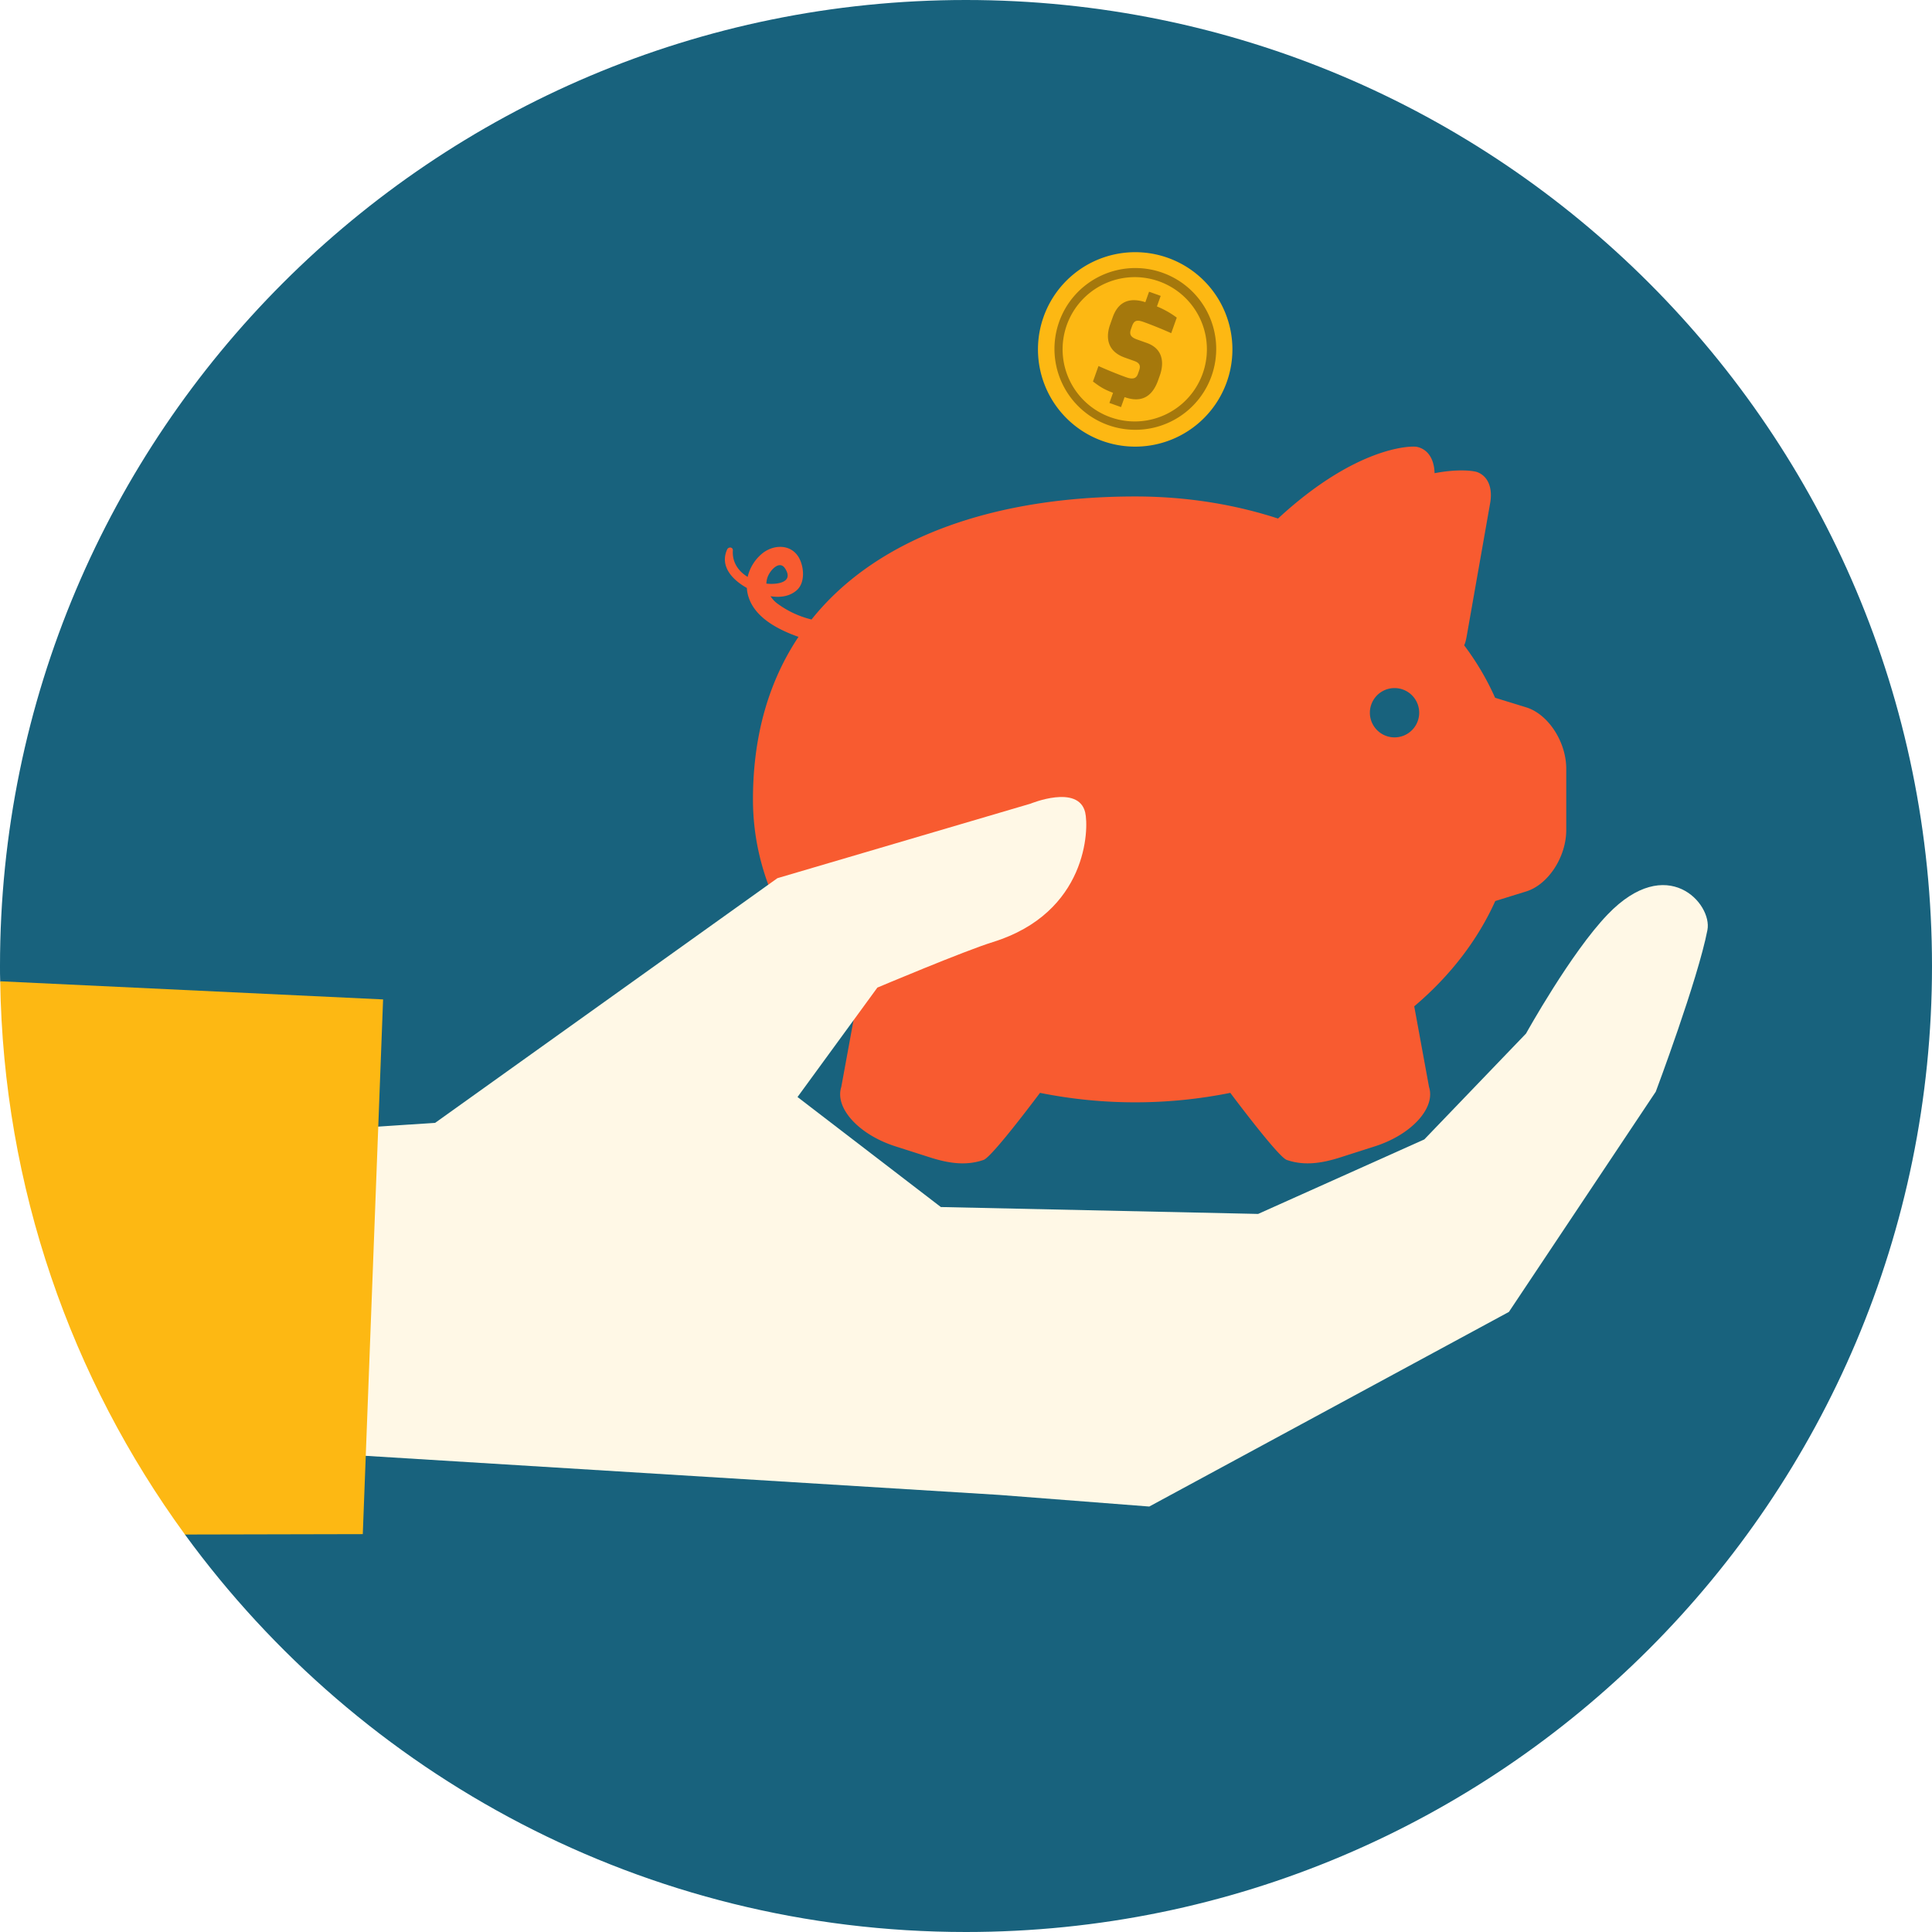
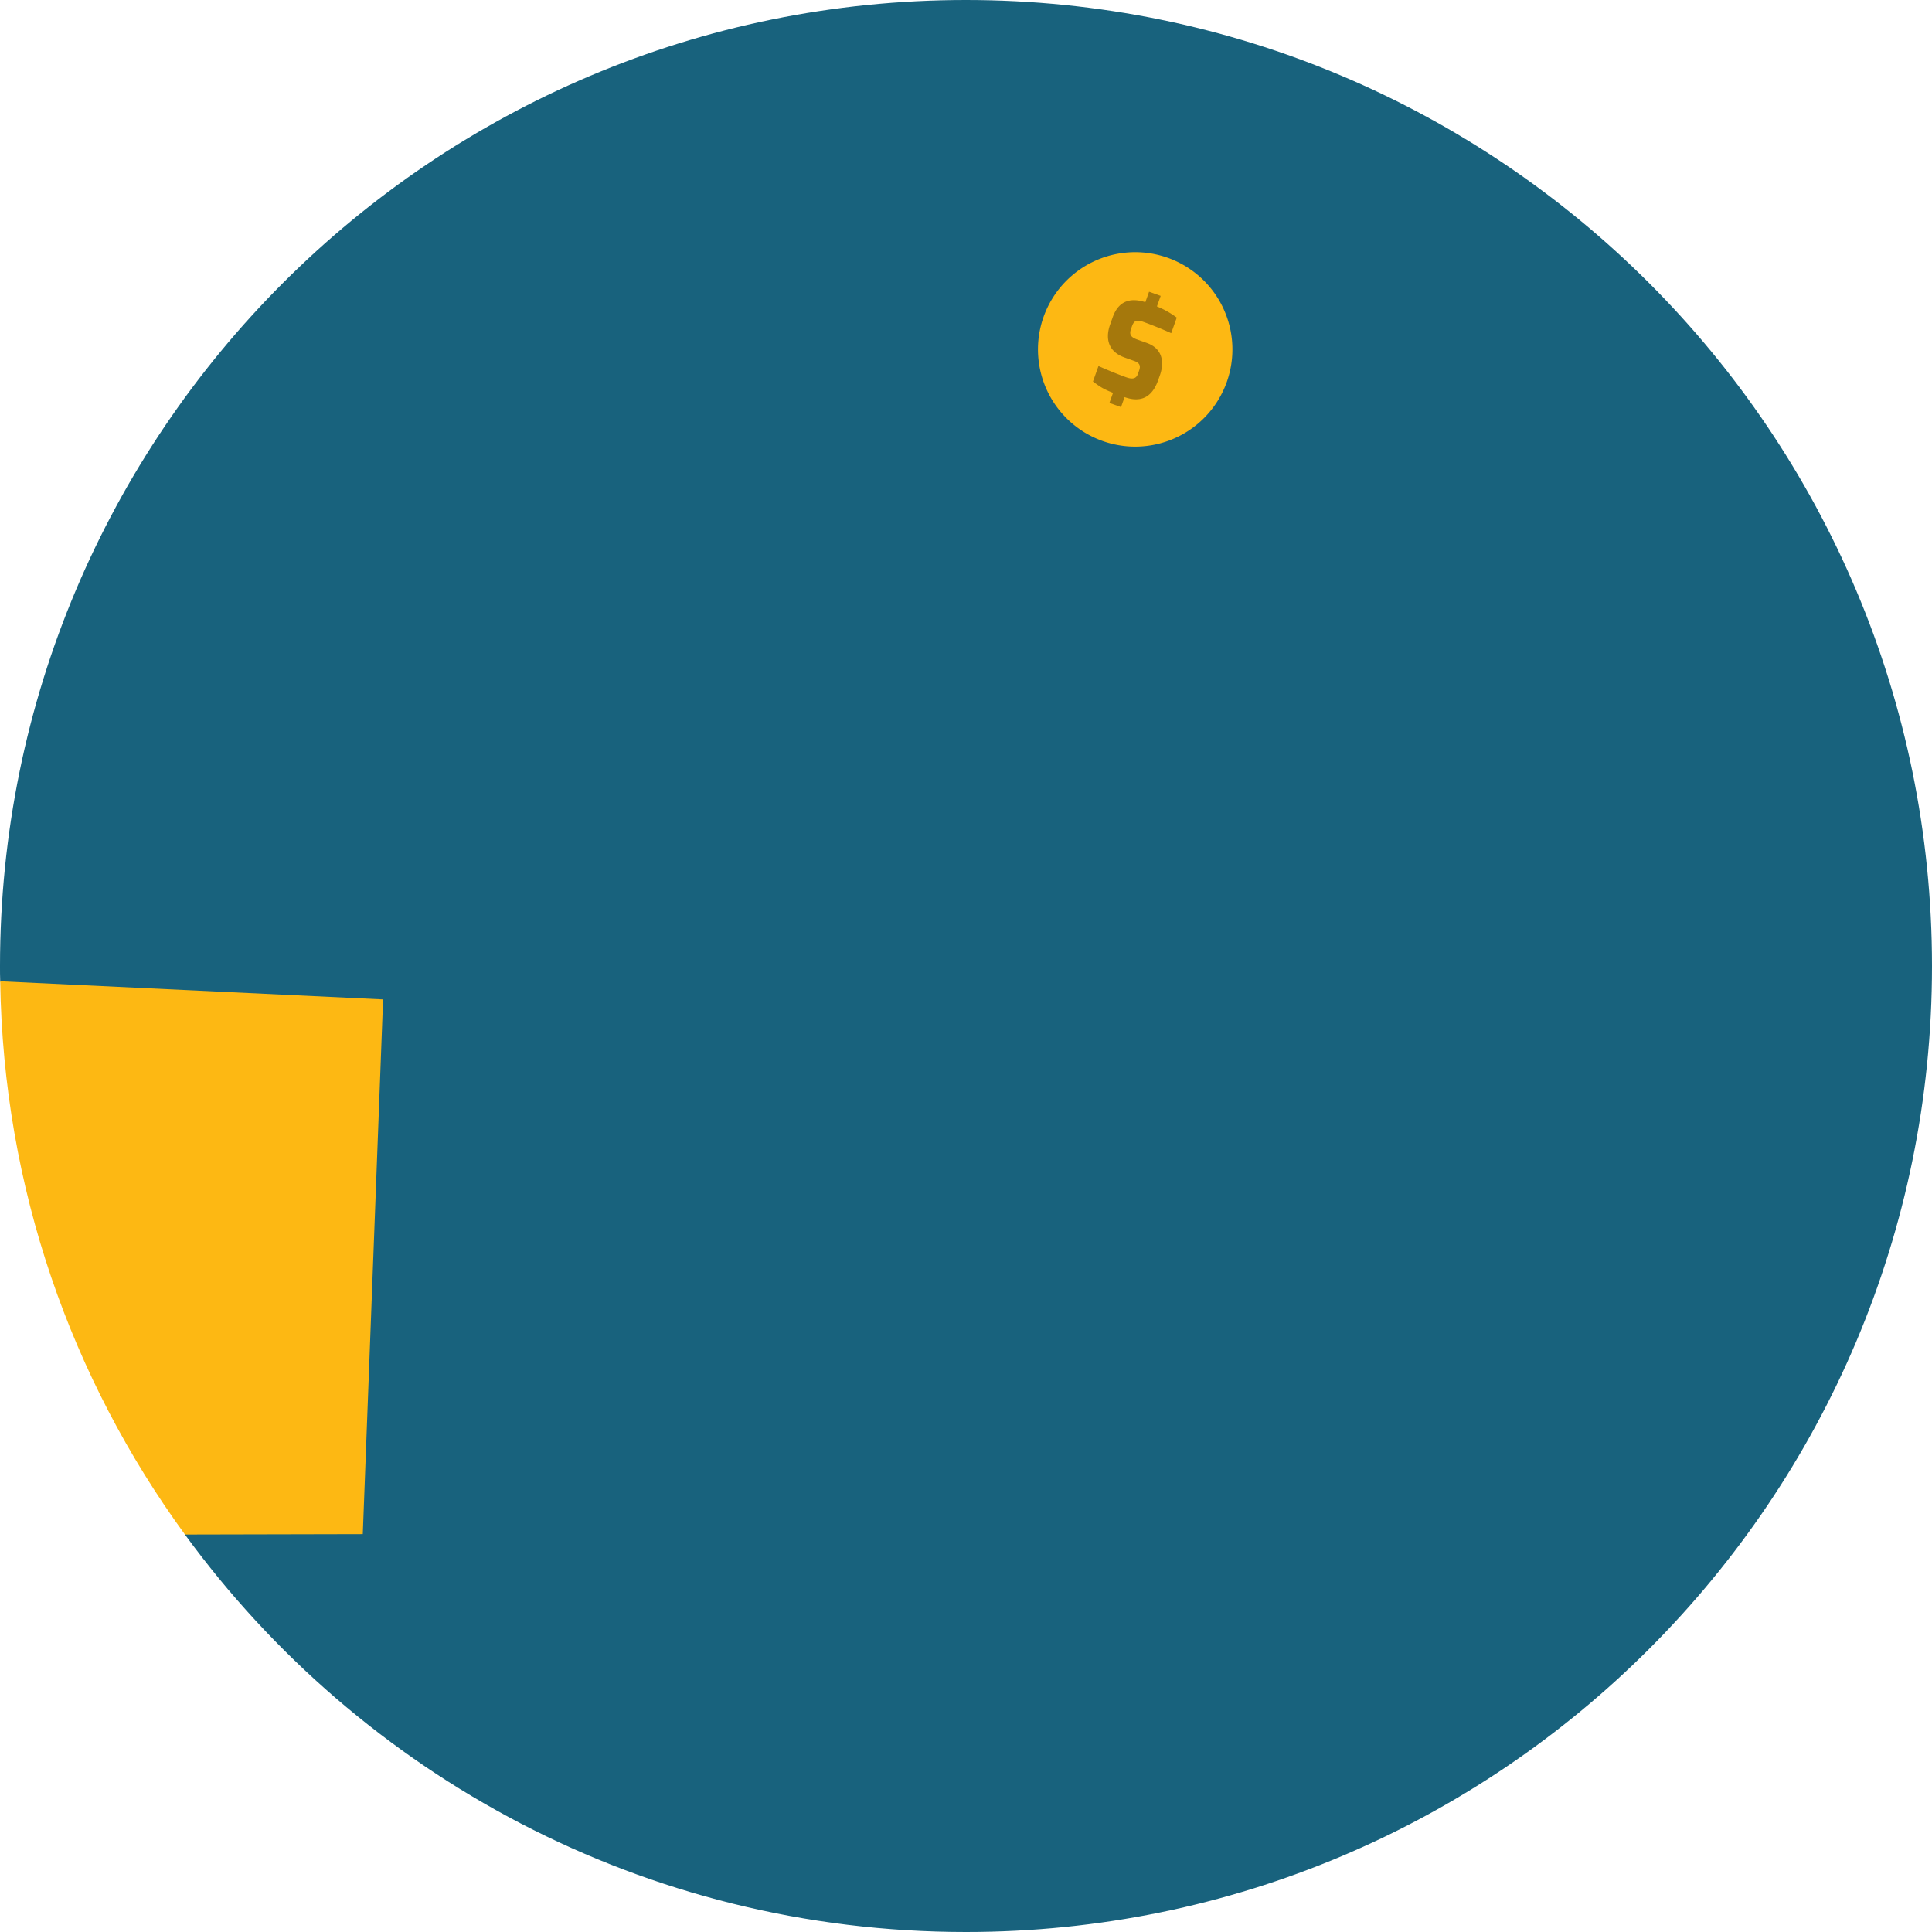
<svg xmlns="http://www.w3.org/2000/svg" preserveAspectRatio="xMidYMid meet" data-bbox="21.5 21.5 157 157" viewBox="21.5 21.5 157 157" height="200" width="200" data-type="color" role="img" aria-label="Individual Tax Returns">
  <defs>
    <style>#comp-k5qegtjt svg [data-color="1"] {fill: #133DA5;}
#comp-k5qegtjt svg [data-color="2"] {fill: #A0A09F;}</style>
  </defs>
  <g>
    <path d="M178.5 100.008c0 43.34-35.152 78.492-78.508 78.492-26.068 0-49.188-12.722-63.463-32.3 0 0 .334-14.298-2.131-20.59-3.331-8.502-12.882-24.368-12.882-24.368-.016-.401-.016-.817-.016-1.234C21.5 56.652 56.652 21.5 99.992 21.5c43.356 0 78.508 35.152 78.508 78.508z" fill="#18627D" data-color="1" />
-     <path d="M145.543 78.987l-2.547-.785a21.76 21.76 0 0 0-2.515-4.262c.096-.192.144-.417.192-.657l1.923-10.911c.224-1.298-.224-2.211-1.074-2.515-.24-.08-1.426-.288-3.445.096-.032-1.234-.609-1.987-1.474-2.147-.513-.08-4.935 0-11.247 5.832-3.589-1.17-7.498-1.794-11.6-1.794-11.103 0-20.829 3.14-26.308 9.998a7.746 7.746 0 0 1-2.692-1.234 2.278 2.278 0 0 1-.641-.657c.721.112 1.474.048 2.067-.433.785-.609.673-1.987.208-2.756-.641-1.041-1.971-1.025-2.884-.336a3.488 3.488 0 0 0-1.25 1.955c-.737-.449-1.266-1.17-1.202-2.147.016-.288-.352-.32-.465-.08-.609 1.346.401 2.451 1.602 3.124.016.256.064.529.16.801.513 1.506 2.083 2.403 3.477 2.964.176.064.353.144.561.208-2.355 3.525-3.701 7.915-3.701 13.218 0 6.489 3.172 12.401 8.379 16.807l-1.202 6.553c-.545 1.698 1.394 3.845 4.342 4.807l2.804.897c1.634.529 3.028.705 4.422.224.529-.192 2.772-3.044 4.582-5.448a39.218 39.218 0 0 0 15.462 0c1.811 2.403 4.054 5.255 4.582 5.448 1.394.481 2.788.304 4.422-.224l2.804-.897c2.948-.961 4.887-3.108 4.342-4.807l-1.202-6.553c2.884-2.435 5.143-5.351 6.585-8.556l2.532-.785c1.778-.561 3.236-2.804 3.236-4.983V83.97c.001-2.179-1.457-4.422-3.235-4.983zM83.954 68.22c.272-.529.945-1.186 1.362-.497.705 1.122-.689 1.298-1.538 1.202a1.7 1.7 0 0 1 .176-.705zm50.87 13.202a2.003 2.003 0 1 1 0-4.007 2.003 2.003 0 0 1 0 4.007z" fill="#F85B30" data-color="2" />
-     <path d="M160.251 97.076c-.785 4.054-4.198 13.138-4.198 13.138l-11.936 17.897-29.224 15.814-12.209-.945-52.184-3.22v-26.597l6.361-.417 27.814-19.883 20.572-6.056s3.877-1.602 4.438.705c.32 1.346.176 8.155-7.498 10.542-2.291.705-9.389 3.701-9.389 3.701l-6.489 8.892 11.648 8.94 25.123.545.657.016 13.507-6.056 8.267-8.604s3.653-6.585 6.633-9.677c4.838-5.032 8.523-.866 8.107 1.265z" fill="#FFF8E6" data-color="3" />
    <path fill="#FDB813" d="M116.404 42.453a7.9 7.9 0 1 1-5.31 14.882 7.9 7.9 0 0 1 5.31-14.882z" data-color="4" />
-     <path d="M119.936 52.104a6.572 6.572 0 1 0-12.38-4.415 6.572 6.572 0 0 0 12.38 4.415zm-8.158 3.315a5.863 5.863 0 1 1 3.94-11.044 5.863 5.863 0 0 1-3.94 11.044z" opacity=".35" />
    <path d="M111.928 47.264c.51-1.415 1.546-1.561 2.646-1.207l.303-.85.944.337-.306.858a7.176 7.176 0 0 1 1.612.909l-.451 1.263a34.844 34.844 0 0 0-2.116-.863c-.571-.212-.869-.265-1.064.281l-.087.245c-.153.428-.035.662.489.849l.796.284c1.468.524 1.346 1.834 1.062 2.63l-.147.413c-.601 1.683-1.738 1.709-2.722 1.358l-.289.811-.944-.337.294-.823c-.8-.313-1.059-.492-1.63-.921l.448-1.255c.385.171 1.335.585 2.254.913.42.15.792.171.944-.257l.102-.287c.127-.356.092-.608-.395-.782l-.766-.273c-1.772-.632-1.39-2.134-1.196-2.678l.219-.618z" opacity=".35" />
    <path d="M52.631 102.716l-1.65 43.452-14.452.032c-9.229-12.657-14.756-28.151-15.013-44.958l31.115 1.474z" fill="#FDB813" data-color="4" />
  </g>
</svg>